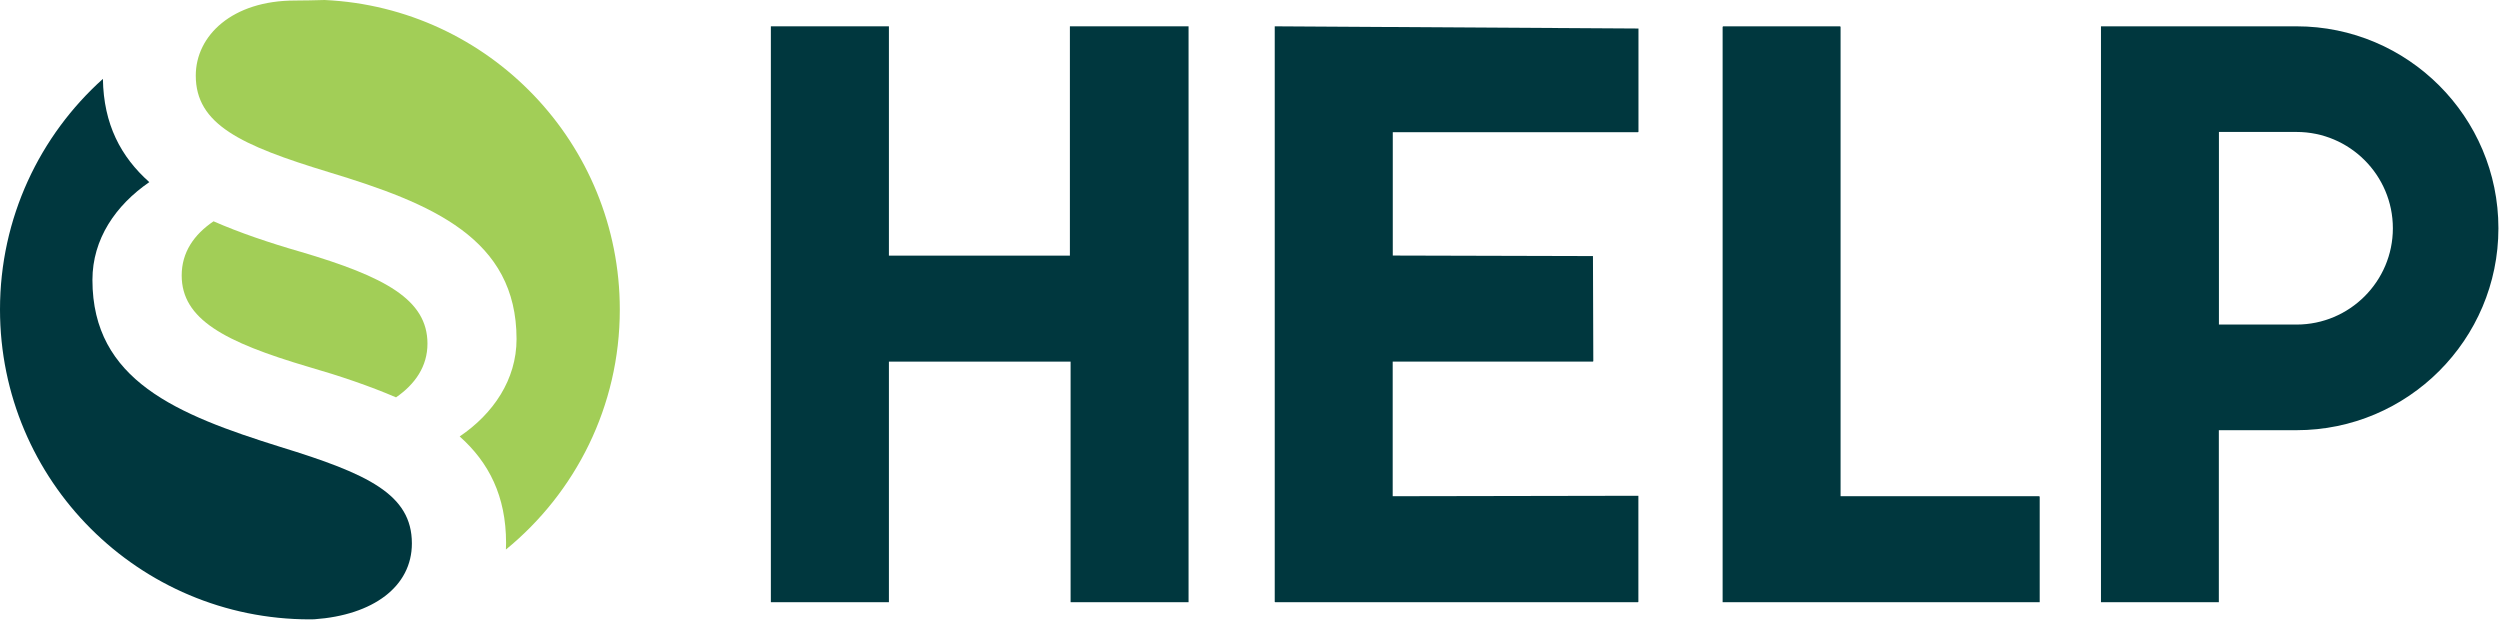
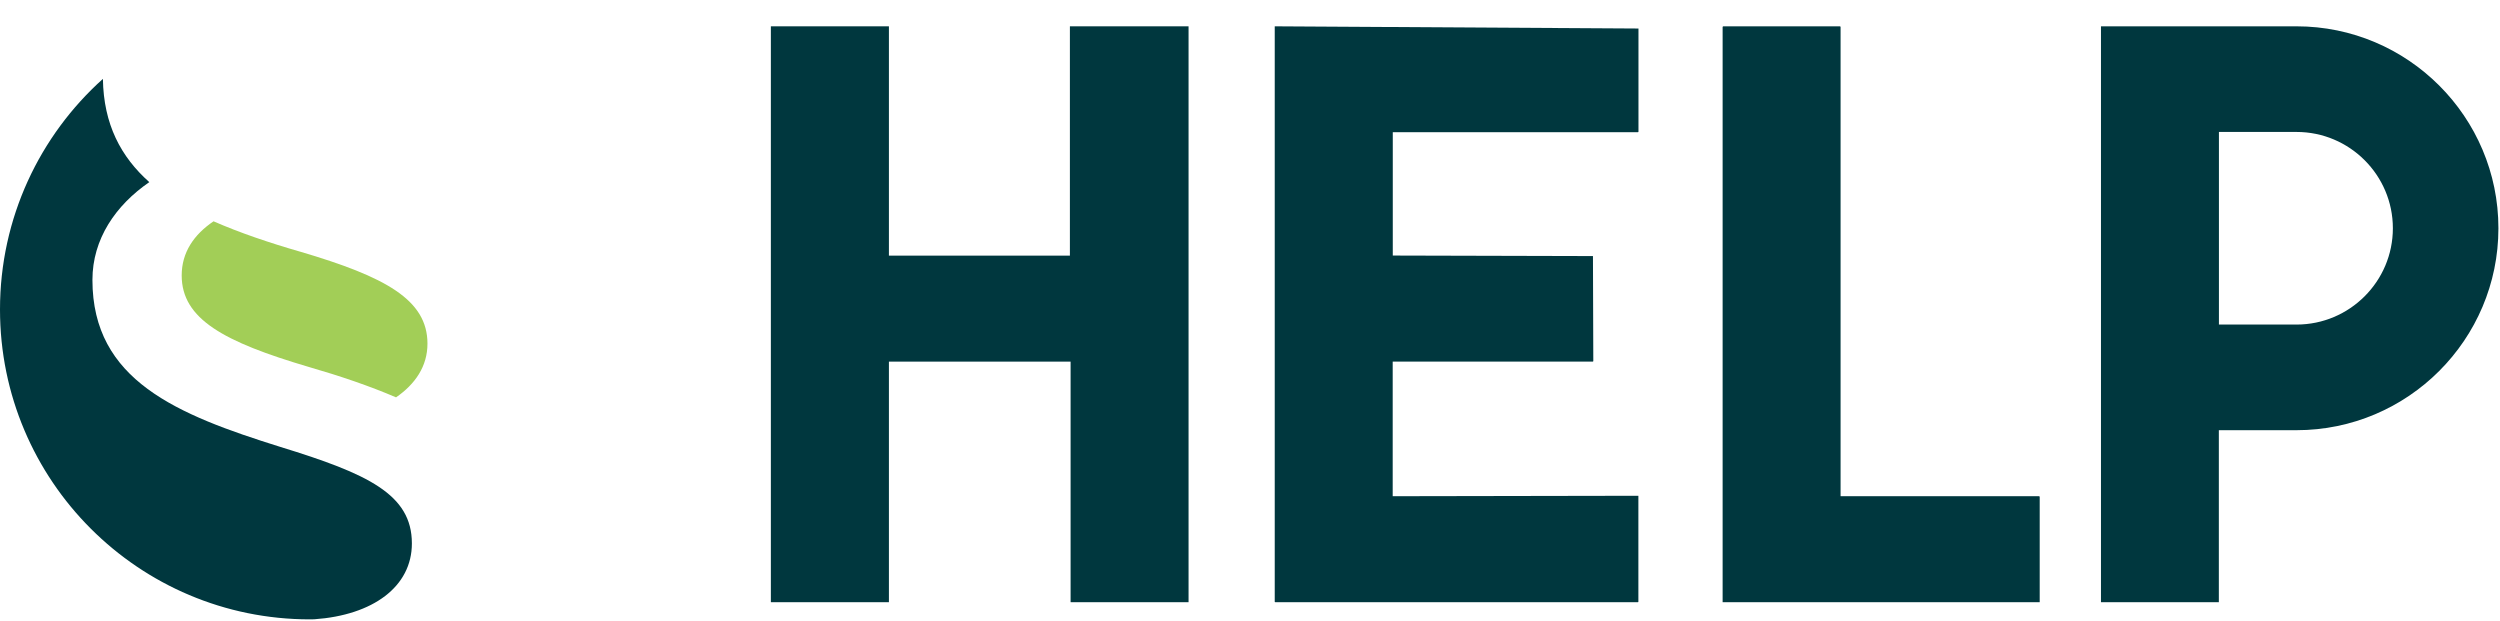
<svg xmlns="http://www.w3.org/2000/svg" width="568" height="141" viewBox="0 0 568 141" fill="none">
  <path d="M521.78 5.98H477.34V136.82H504.12V97.74H521.76C547.06 97.74 567.64 77.16 567.64 51.86C567.64 26.56 547.06 5.98 521.76 5.98H521.78ZM521.78 73.74H504.14V29.98H521.78C533.84 29.98 543.66 39.8 543.66 51.86C543.66 63.92 533.84 73.74 521.78 73.74Z" fill="#00373E" />
  <path d="M243.08 58.08H201.96V5.98H175.14V136.82H201.96V82.16H243.24V136.82H270.04V5.98H243.08V58.08Z" fill="#00373E" />
  <path d="M289.62 136.72C289.62 136.72 289.66 136.82 289.72 136.82H372.14C372.14 136.82 372.24 136.78 372.24 136.72V112.64C372.24 112.64 323.82 112.74 316.42 112.74V82.16H361.9C361.9 82.16 361.96 82.1 362 82.06L361.92 58.18C361.92 58.18 323.5 58.06 316.44 58.06V30.04H372.16C372.16 30.04 372.22 29.98 372.26 29.94V6.48L289.62 5.98V136.72Z" fill="#00373E" />
  <path d="M418.18 112.74V6.12C418.18 6.12 418.12 5.98 418.04 5.98H391.52C391.52 5.98 391.38 6.04 391.38 6.12V136.82H463.42V112.88C463.42 112.88 463.36 112.74 463.28 112.74H418.18Z" fill="#00373E" />
  <path d="M63.7 101.54C40.24 94.2 21 86.44 21 63.6C21 54.3 26.28 46.64 33.92 41.38C27.44 35.6 23.54 28.24 23.38 17.92C9.04 30.8 0 49.5 0 70.32C0 109.2 31.52 140.72 70.4 140.72C70.74 140.72 71.08 140.7 71.42 140.7C84.74 139.76 93.58 133.3 93.58 123.46C93.58 112.3 83.56 107.64 63.7 101.54Z" fill="#00373E" />
  <path d="M68.26 57.2C61.12 55.14 54.4 52.86 48.52 50.28C44.08 53.28 41.28 57.32 41.28 62.58C41.28 72.5 50.9 77.68 70.12 83.36C77.26 85.42 83.98 87.7 89.98 90.28C94.32 87.28 97.12 83.24 97.12 78.08C97.12 68.06 87.5 62.88 68.28 57.2H68.26Z" fill="#A2CE57" />
-   <path d="M73.76 0C71.48 0.06 69.2 0.12 67.02 0.12C52.76 0.12 44.48 8.08 44.48 17.18C44.48 28.24 54.62 33 74.66 39.1C98.24 46.24 117.36 54.2 117.36 77.04C117.36 86.24 112.08 94 104.44 99.16C111.06 105.06 114.98 112.7 114.98 123.36C114.98 123.86 114.96 124.36 114.94 124.86C130.74 111.94 140.82 92.32 140.82 70.34C140.82 32.56 111.08 1.74 73.76 0Z" fill="#A2CE57" />
</svg>